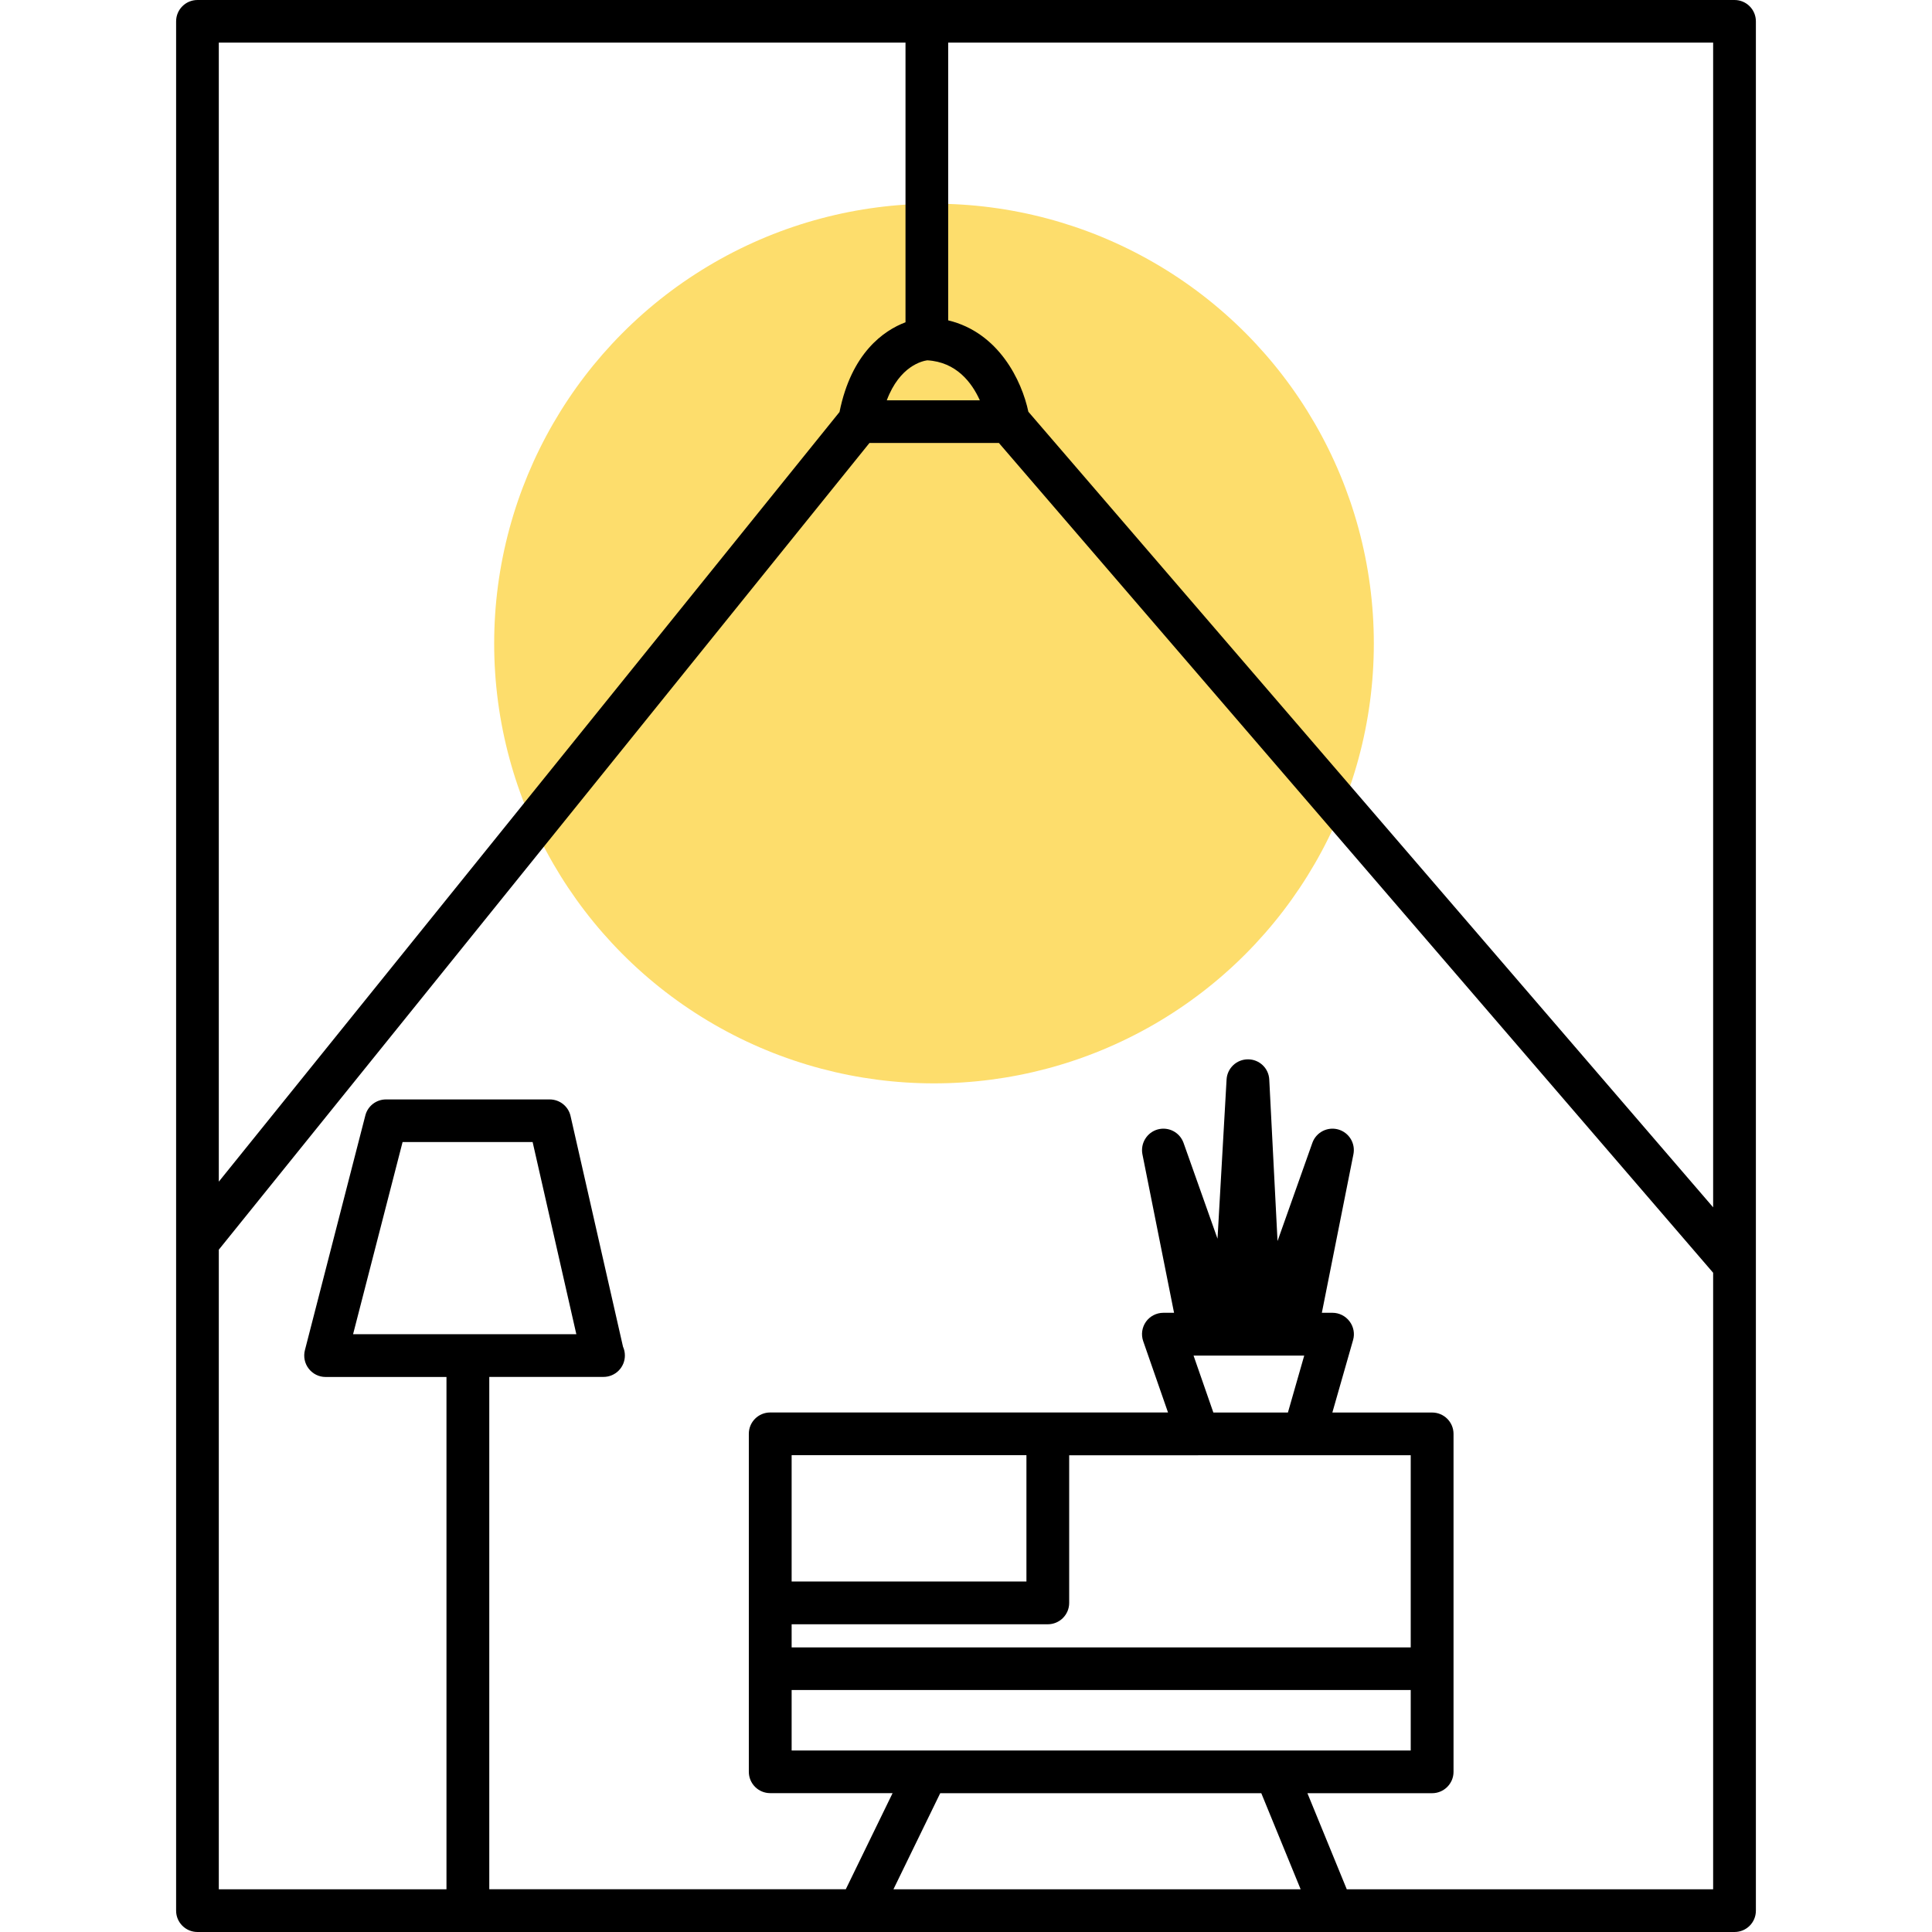
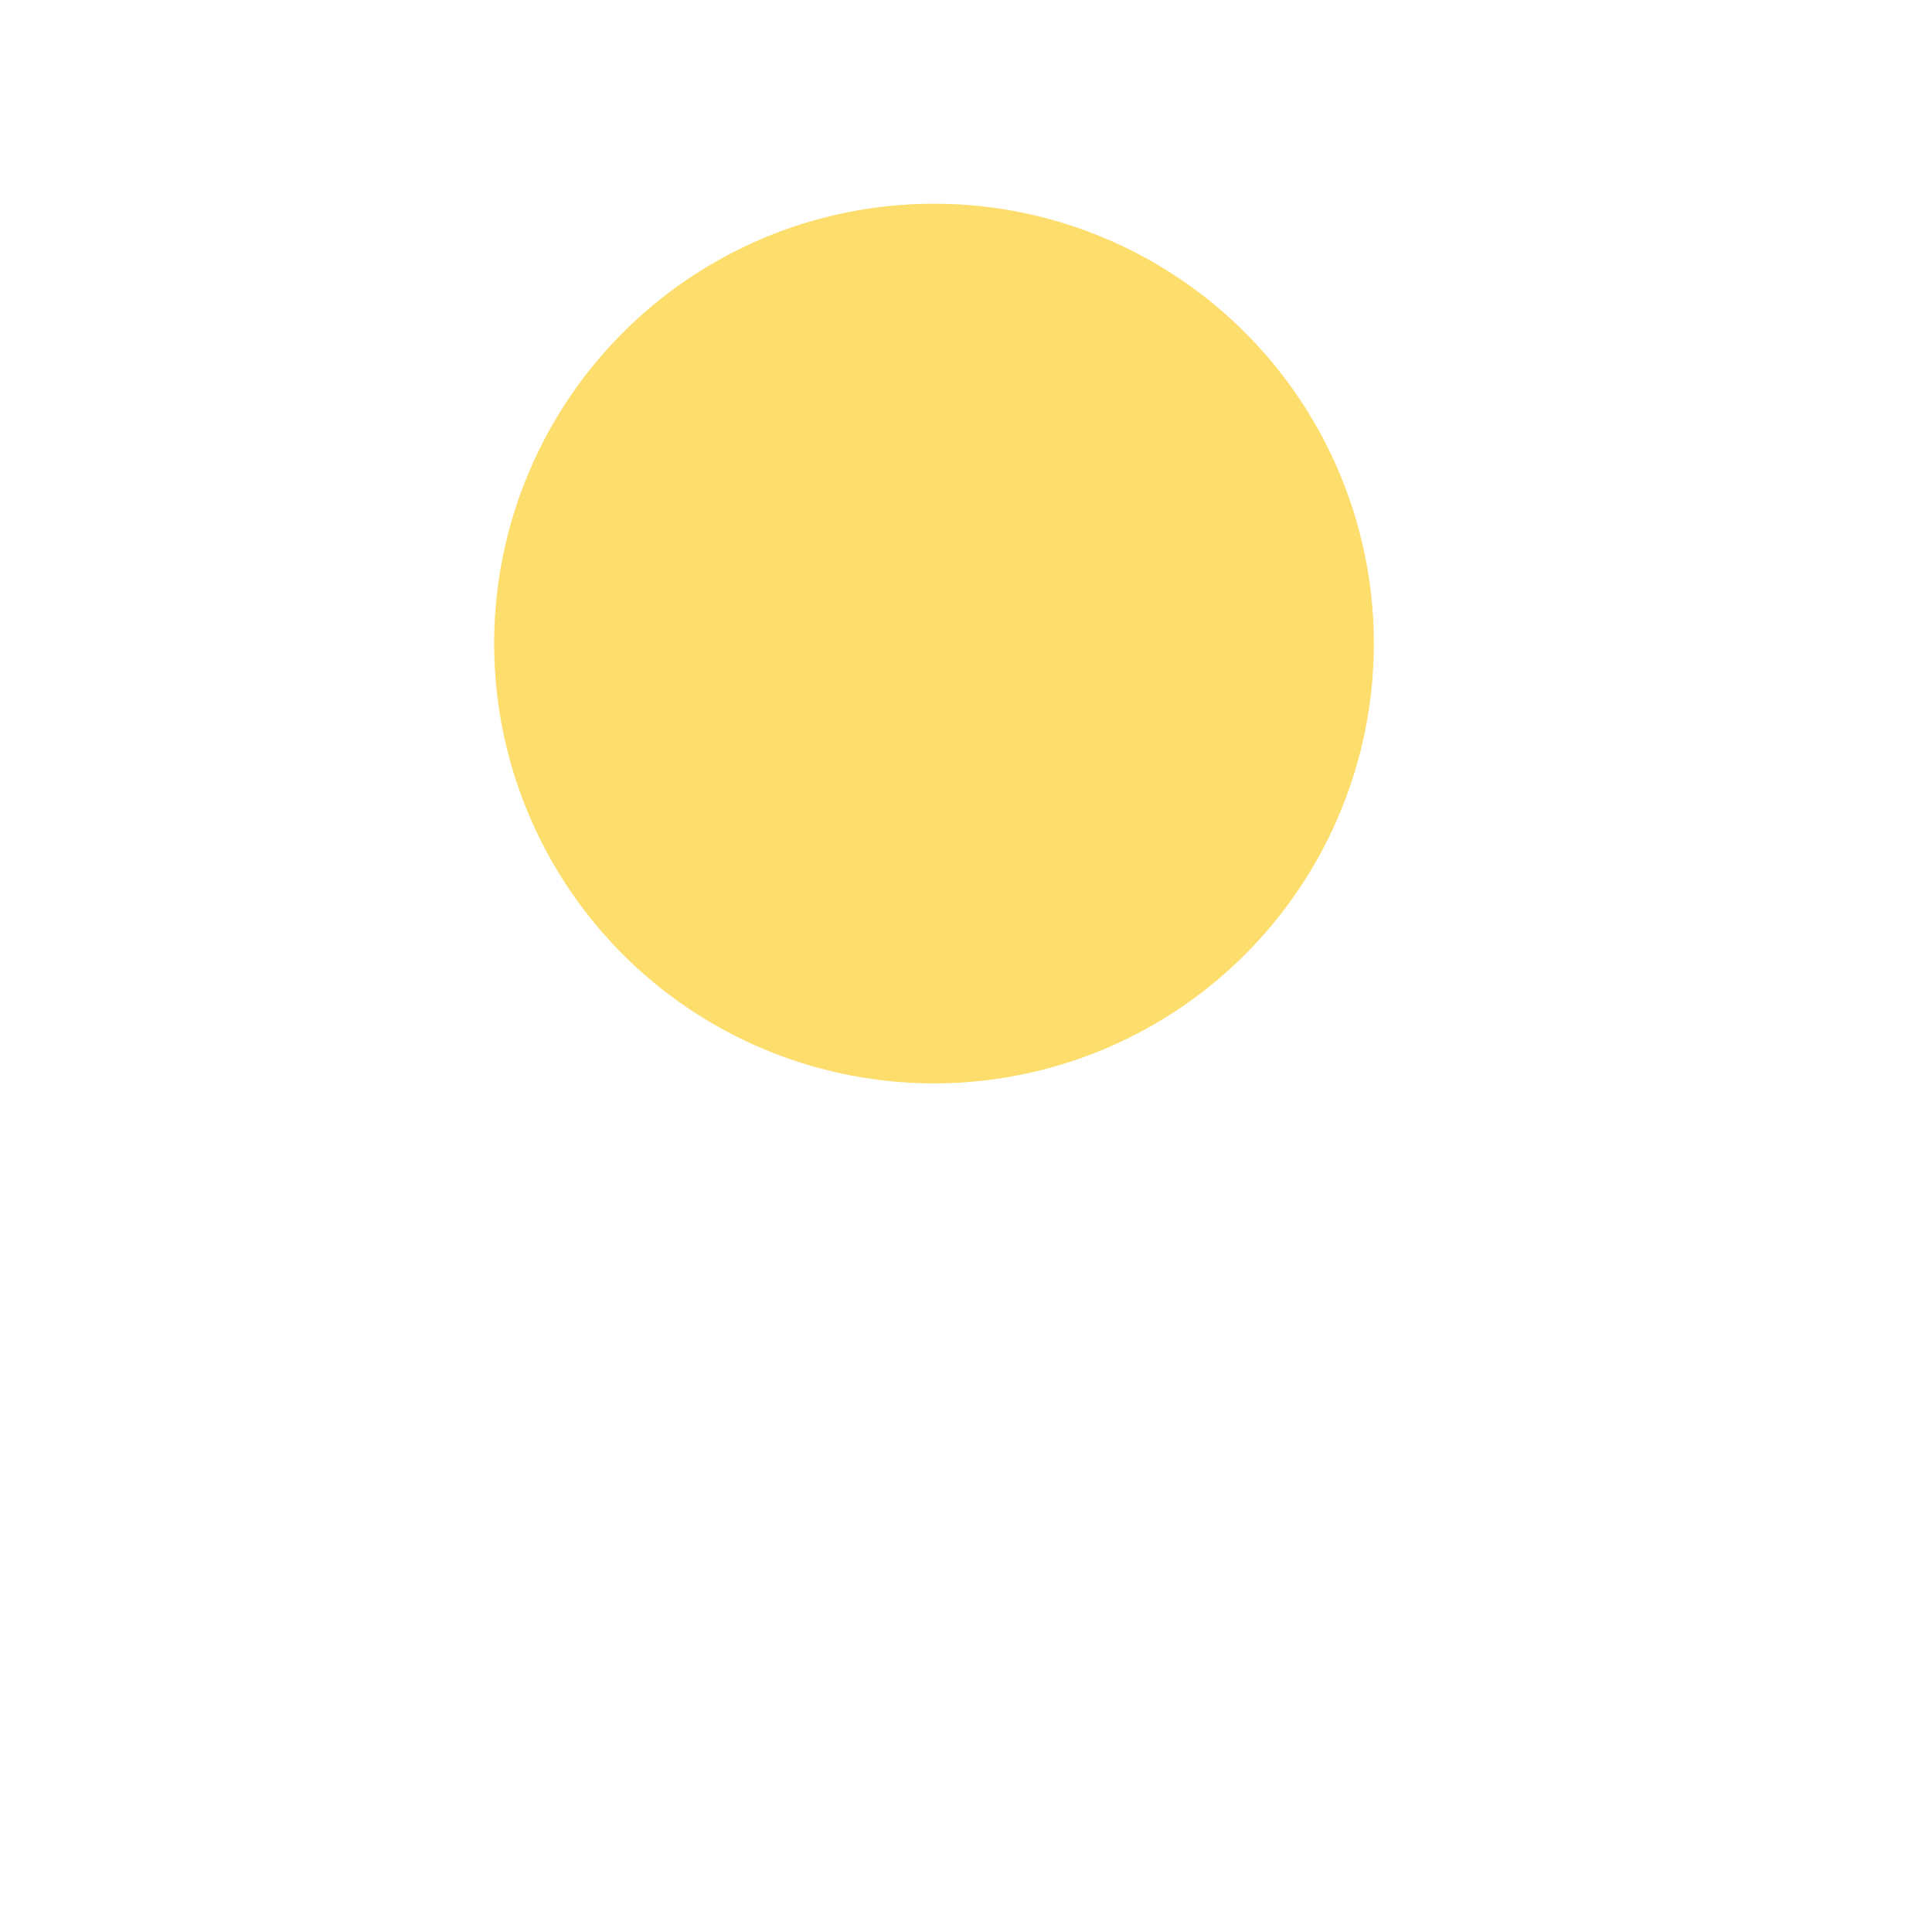
<svg xmlns="http://www.w3.org/2000/svg" version="1.1" id="Calque_1" x="0px" y="0px" width="32px" height="32px" viewBox="0 0 32 32" enable-background="new 0 0 32 32" xml:space="preserve">
  <g>
    <circle fill="#FDDD6C" cx="15.47" cy="10.659" r="7.285" />
-     <path d="M28.729,0H3.271C3.075,0,2.917,0.158,2.917,0.354v31.293c0,0.195,0.158,0.353,0.354,0.353h18.798   c0.001,0,0.001,0.001,0.001,0.001c0.001,0,0.001-0.001,0.001-0.001h6.658c0.196,0,0.354-0.157,0.354-0.353V0.354   C29.083,0.158,28.925,0,28.729,0z M28.375,19.997L17.033,6.82c-0.108-0.512-0.489-1.312-1.328-1.514V0.706h12.67V19.997z    M16.229,6.63h-1.541c0.215-0.572,0.592-0.651,0.67-0.662C15.841,5.995,16.098,6.339,16.229,6.63z M14.998,0.706v4.632   c-0.358,0.135-0.896,0.506-1.093,1.486L3.624,19.572V0.706H14.998z M19.845,24.103L19.845,24.103L19.845,24.103h3.521v3.183H13.112   v-0.383h4.243c0.195,0,0.354-0.158,0.354-0.354v-2.445H19.845z M19.769,22.453h0.584c0,0,0,0,0.001,0h0.001h0.632h0.001l0,0h0.614   l-0.27,0.943h-1.235L19.769,22.453z M17.001,26.195h-3.889v-2.093h3.889V26.195z M13.112,27.992h10.254v1.002H13.112V27.992z    M20.891,29.701l0.652,1.592h-6.745l0.775-1.592H20.891z M22.307,31.293l-0.652-1.592h2.066c0.194,0,0.354-0.158,0.354-0.354   v-5.598c0-0.195-0.159-0.353-0.354-0.353h-1.653l0.343-1.2c0.031-0.106,0.009-0.222-0.058-0.31   c-0.067-0.089-0.172-0.142-0.282-0.142h-0.177l0.523-2.626c0.036-0.183-0.074-0.361-0.253-0.411   c-0.179-0.049-0.365,0.048-0.427,0.222l-0.577,1.627l-0.137-2.675c-0.009-0.188-0.164-0.335-0.352-0.335h-0.001   c-0.188,0-0.343,0.146-0.354,0.333l-0.15,2.638l-0.563-1.588c-0.063-0.174-0.247-0.271-0.428-0.222   c-0.178,0.05-0.288,0.229-0.253,0.411l0.524,2.626h-0.177c-0.115,0-0.223,0.056-0.289,0.149c-0.065,0.093-0.083,0.212-0.045,0.321   l0.411,1.181h-6.589c-0.195,0-0.354,0.157-0.354,0.353v5.598c0,0.196,0.158,0.354,0.354,0.354h2.027l-0.775,1.592H8.104v-8.486   h1.885c0.003,0,0.006,0,0.007,0c0.196,0,0.354-0.159,0.354-0.354c0-0.053-0.011-0.102-0.031-0.146L9.45,18.484   C9.413,18.323,9.27,18.21,9.104,18.21h-2.71c-0.161,0-0.303,0.108-0.343,0.266L5.05,22.364c-0.027,0.105-0.004,0.219,0.063,0.305   c0.066,0.086,0.169,0.138,0.278,0.138h2.004v8.486H3.624V20.699L14.401,7.337h2.144l11.83,13.744v10.212H22.307z M5.848,22.099   l0.82-3.183h2.154l0.724,3.183H5.848z" />
  </g>
</svg>